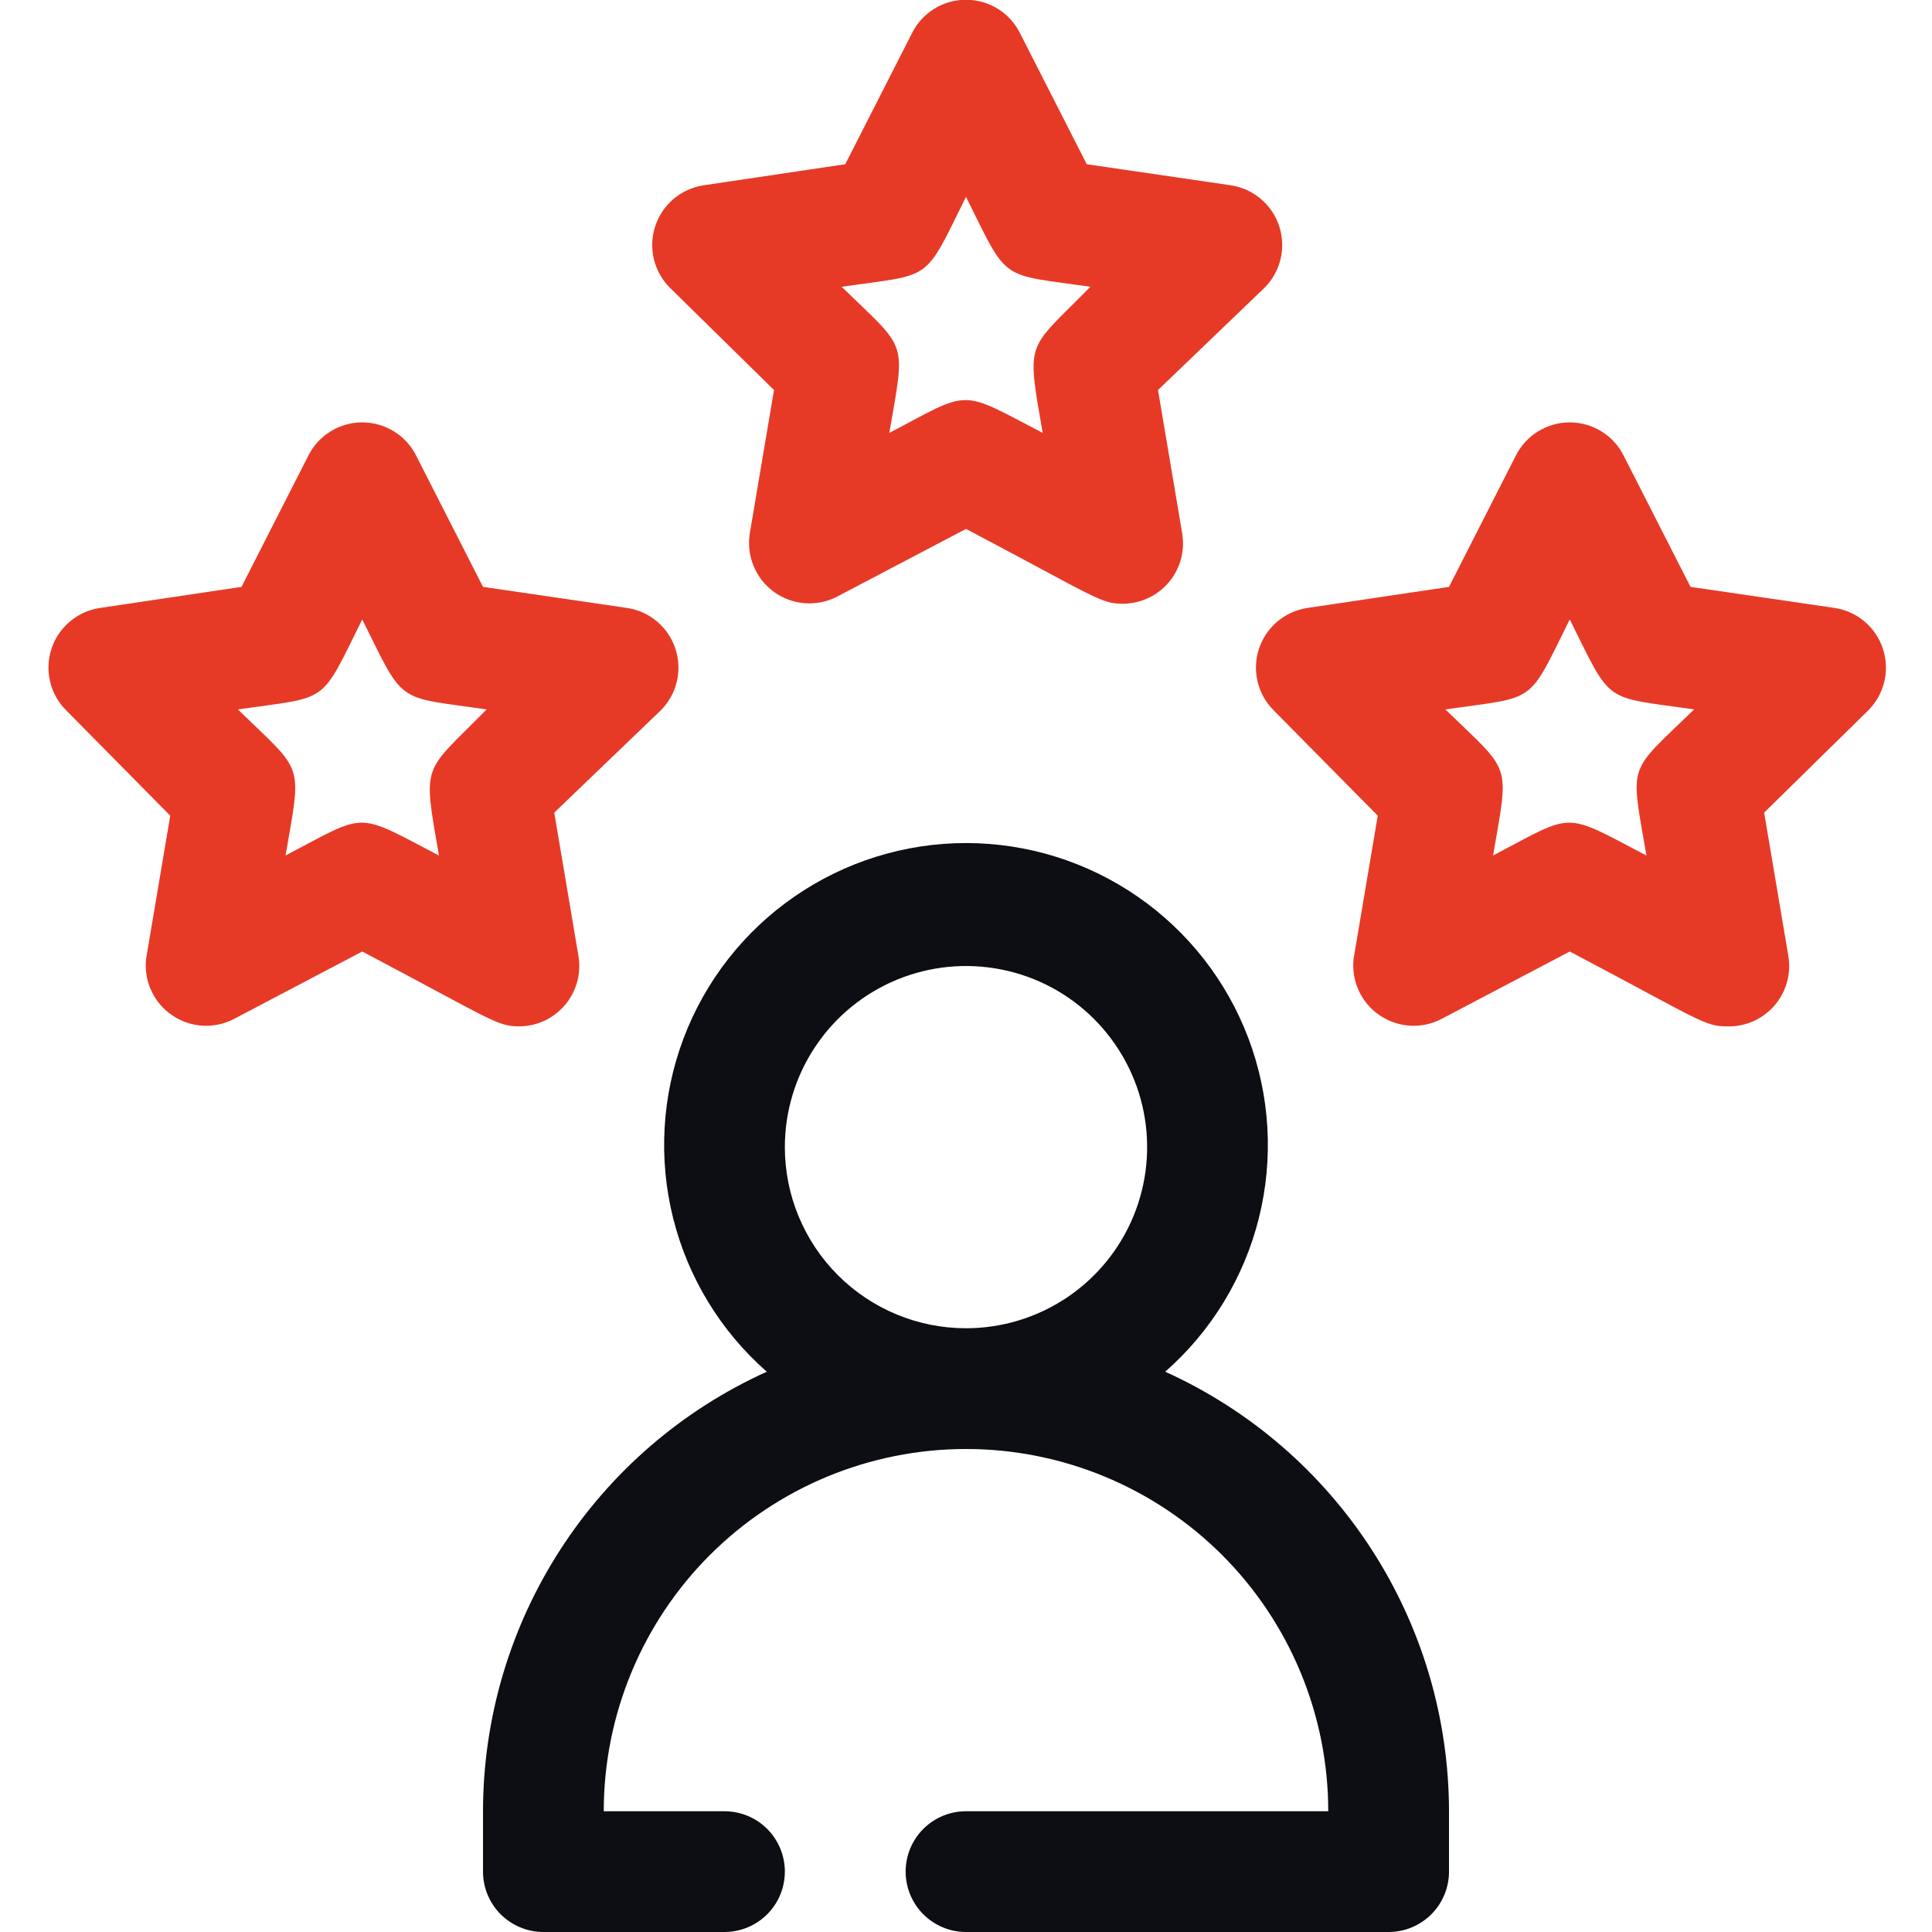
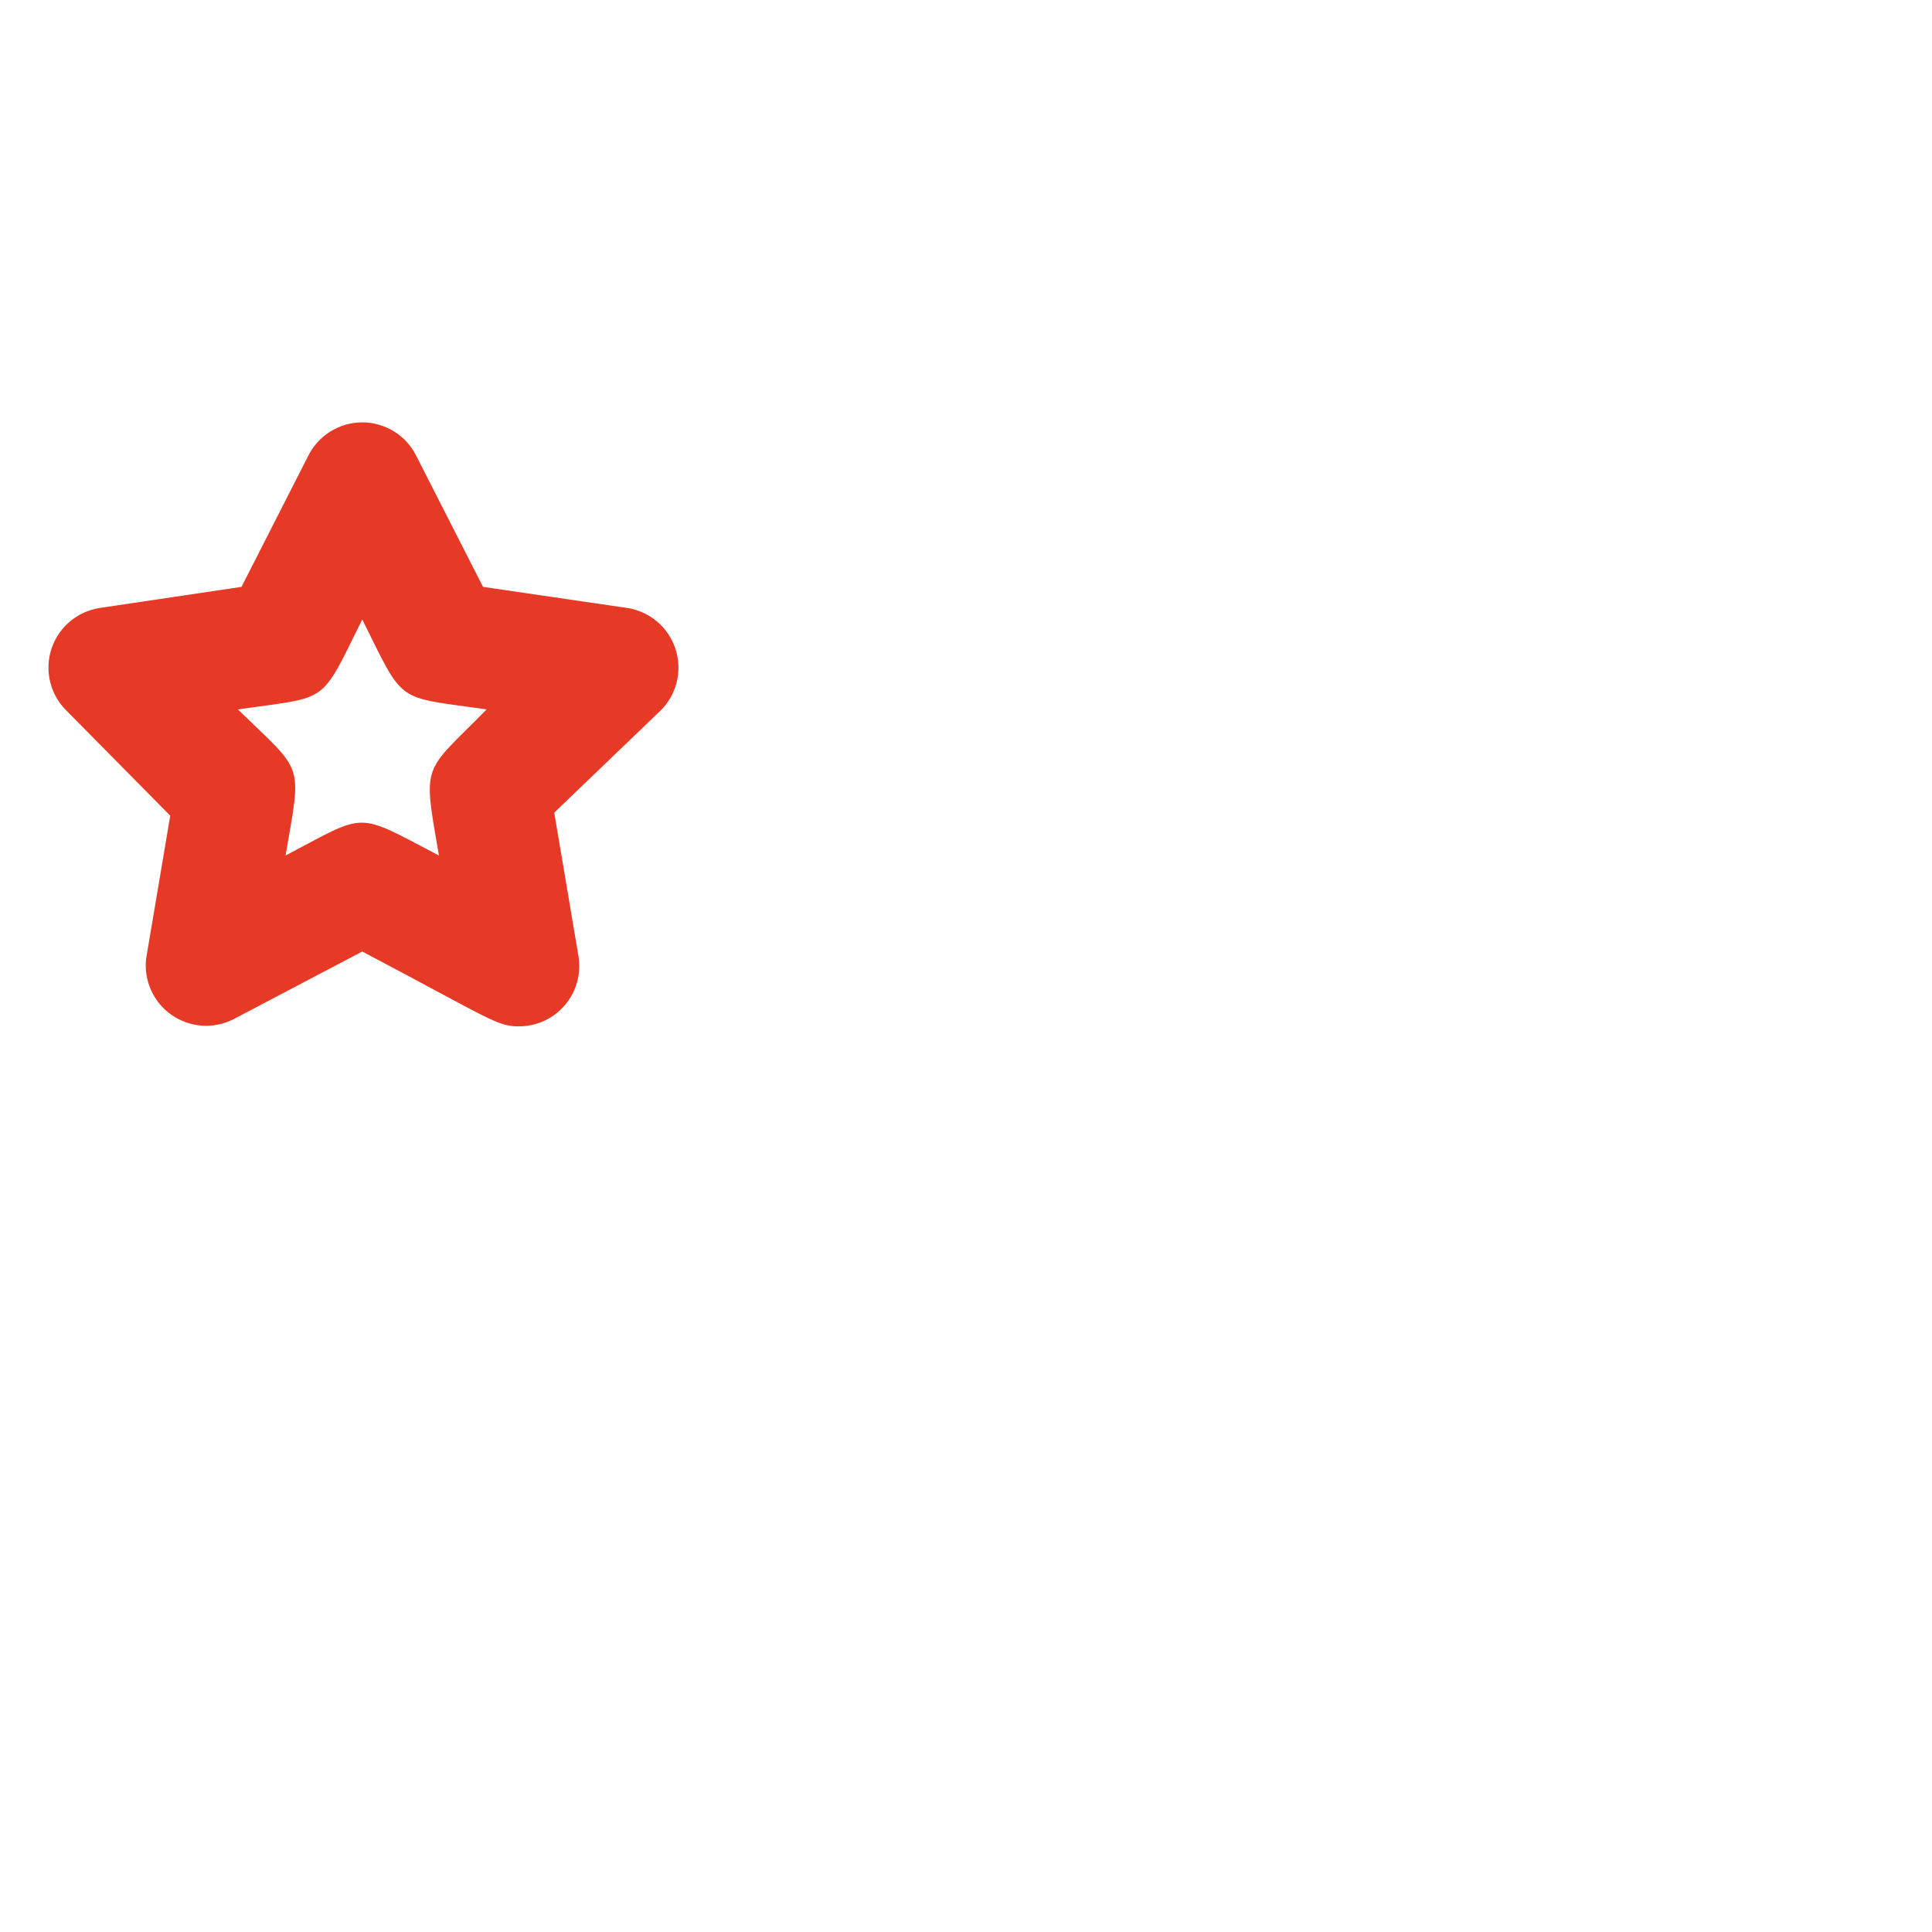
<svg xmlns="http://www.w3.org/2000/svg" width="42" height="42" viewBox="0 0 42 42" fill="none">
  <g clip-path="url(#clip0_16051_11757)">
-     <path d="M25.331 29.82C26.334 28.939 27.044 27.774 27.367 26.48C27.69 25.186 27.611 23.824 27.141 22.575C26.67 21.327 25.831 20.252 24.733 19.493C23.636 18.734 22.334 18.327 21 18.327C19.666 18.327 18.364 18.734 17.267 19.493C16.169 20.252 15.33 21.327 14.859 22.575C14.389 23.824 14.31 25.186 14.633 26.48C14.956 27.774 15.666 28.939 16.669 29.82C14.831 30.652 13.273 31.995 12.179 33.69C11.085 35.384 10.502 37.358 10.5 39.375V40.687C10.5 41.035 10.638 41.369 10.884 41.615C11.131 41.861 11.464 42 11.812 42H15.75C16.098 42 16.432 41.861 16.678 41.615C16.924 41.369 17.062 41.035 17.062 40.687C17.062 40.339 16.924 40.005 16.678 39.759C16.432 39.513 16.098 39.375 15.75 39.375H13.125C13.125 37.286 13.955 35.283 15.431 33.806C16.908 32.33 18.911 31.5 21 31.5C23.089 31.5 25.092 32.33 26.569 33.806C28.045 35.283 28.875 37.286 28.875 39.375H21C20.652 39.375 20.318 39.513 20.072 39.759C19.826 40.005 19.688 40.339 19.688 40.687C19.688 41.035 19.826 41.369 20.072 41.615C20.318 41.861 20.652 42 21 42H30.188C30.536 42 30.869 41.861 31.116 41.615C31.362 41.369 31.5 41.035 31.5 40.687V39.375C31.498 37.358 30.915 35.384 29.821 33.69C28.727 31.995 27.169 30.652 25.331 29.82ZM17.062 24.937C17.062 24.159 17.293 23.397 17.726 22.75C18.159 22.102 18.774 21.598 19.493 21.3C20.213 21.002 21.004 20.924 21.768 21.076C22.532 21.227 23.234 21.602 23.784 22.153C24.335 22.704 24.71 23.405 24.862 24.169C25.014 24.933 24.936 25.725 24.638 26.444C24.34 27.164 23.835 27.779 23.188 28.211C22.54 28.644 21.779 28.875 21 28.875C19.956 28.875 18.954 28.46 18.216 27.722C17.477 26.983 17.062 25.982 17.062 24.937Z" fill="#0C0E13" />
-     <path d="M24.413 13.125C23.927 13.125 23.835 12.994 21 11.498L18.204 12.967C17.988 13.081 17.744 13.131 17.501 13.114C17.258 13.096 17.024 13.011 16.826 12.868C16.628 12.724 16.475 12.529 16.382 12.303C16.289 12.077 16.261 11.83 16.301 11.589L16.826 8.479L14.569 6.261C14.396 6.09 14.273 5.874 14.216 5.638C14.158 5.402 14.167 5.154 14.242 4.923C14.317 4.691 14.454 4.485 14.64 4.327C14.825 4.17 15.05 4.066 15.291 4.029L18.375 3.57L19.819 0.735C19.926 0.513 20.094 0.326 20.303 0.195C20.512 0.064 20.753 -0.005 21 -0.005C21.247 -0.005 21.488 0.064 21.697 0.195C21.906 0.326 22.074 0.513 22.181 0.735L23.625 3.57L26.762 4.029C27.002 4.066 27.228 4.17 27.413 4.327C27.598 4.485 27.736 4.691 27.811 4.923C27.885 5.154 27.894 5.402 27.837 5.638C27.779 5.874 27.657 6.09 27.484 6.261L25.174 8.479L25.699 11.589C25.731 11.777 25.722 11.97 25.673 12.154C25.623 12.338 25.534 12.509 25.412 12.655C25.289 12.802 25.136 12.919 24.964 13C24.791 13.081 24.603 13.124 24.413 13.125ZM22.667 9.411C22.312 7.35 22.312 7.652 23.704 6.234C21.709 5.946 21.932 6.156 21 4.279C20.068 6.156 20.304 5.946 18.296 6.234C19.74 7.639 19.688 7.35 19.333 9.411C21.131 8.466 20.829 8.453 22.667 9.411Z" fill="#E63A27" />
    <path d="M11.287 22.312C10.802 22.312 10.71 22.181 7.875 20.685L5.079 22.155C4.868 22.263 4.632 22.312 4.395 22.297C4.159 22.281 3.931 22.202 3.736 22.067C3.54 21.933 3.385 21.748 3.287 21.532C3.188 21.317 3.15 21.078 3.176 20.843L3.701 17.732L1.444 15.448C1.271 15.277 1.148 15.062 1.091 14.825C1.033 14.589 1.042 14.341 1.117 14.11C1.192 13.879 1.33 13.673 1.515 13.515C1.7 13.357 1.925 13.254 2.166 13.217L5.25 12.758L6.694 9.923C6.801 9.701 6.969 9.513 7.178 9.383C7.387 9.252 7.628 9.182 7.875 9.182C8.122 9.182 8.363 9.252 8.572 9.383C8.781 9.513 8.949 9.701 9.056 9.923L10.5 12.758L13.637 13.217C13.877 13.254 14.103 13.357 14.288 13.515C14.473 13.673 14.611 13.879 14.685 14.11C14.76 14.341 14.769 14.589 14.712 14.825C14.654 15.062 14.532 15.277 14.359 15.448L12.049 17.666L12.574 20.777C12.606 20.965 12.597 21.157 12.548 21.341C12.498 21.526 12.409 21.697 12.287 21.843C12.164 21.989 12.011 22.107 11.839 22.188C11.666 22.269 11.478 22.311 11.287 22.312ZM9.542 18.598C9.187 16.538 9.187 16.839 10.579 15.422C8.584 15.133 8.807 15.343 7.875 13.466C6.943 15.343 7.179 15.133 5.171 15.422C6.615 16.826 6.562 16.538 6.208 18.598C8.006 17.653 7.704 17.64 9.542 18.598Z" fill="#E63A27" />
-     <path d="M37.538 22.312C37.052 22.312 36.96 22.181 34.125 20.685L31.329 22.155C31.118 22.263 30.882 22.312 30.645 22.297C30.409 22.281 30.181 22.202 29.986 22.067C29.79 21.933 29.635 21.748 29.537 21.532C29.438 21.317 29.4 21.078 29.426 20.843L29.951 17.732L27.694 15.448C27.521 15.277 27.398 15.062 27.341 14.825C27.283 14.589 27.292 14.341 27.367 14.11C27.442 13.879 27.579 13.673 27.765 13.515C27.95 13.357 28.175 13.254 28.416 13.217L31.5 12.758L32.944 9.923C33.051 9.701 33.219 9.513 33.428 9.383C33.637 9.252 33.878 9.182 34.125 9.182C34.371 9.182 34.613 9.252 34.822 9.383C35.031 9.513 35.199 9.701 35.306 9.923L36.75 12.758L39.887 13.217C40.127 13.254 40.353 13.357 40.538 13.515C40.723 13.673 40.861 13.879 40.935 14.11C41.01 14.341 41.019 14.589 40.962 14.825C40.904 15.062 40.782 15.277 40.609 15.448L38.351 17.666L38.876 20.777C38.91 20.969 38.9 21.166 38.847 21.354C38.794 21.542 38.7 21.716 38.572 21.863C38.444 22.01 38.285 22.127 38.106 22.205C37.927 22.282 37.733 22.319 37.538 22.312ZM35.792 18.598C35.438 16.538 35.372 16.839 36.829 15.422C34.834 15.133 35.057 15.343 34.125 13.466C33.193 15.343 33.429 15.133 31.421 15.422C32.865 16.826 32.812 16.538 32.458 18.598C34.256 17.653 33.954 17.64 35.792 18.598Z" fill="#E63A27" />
  </g>
  <defs>
    <clipPath id="clip0_16051_11757">
      <rect width="42" height="42" fill="white" />
    </clipPath>
  </defs>
</svg>